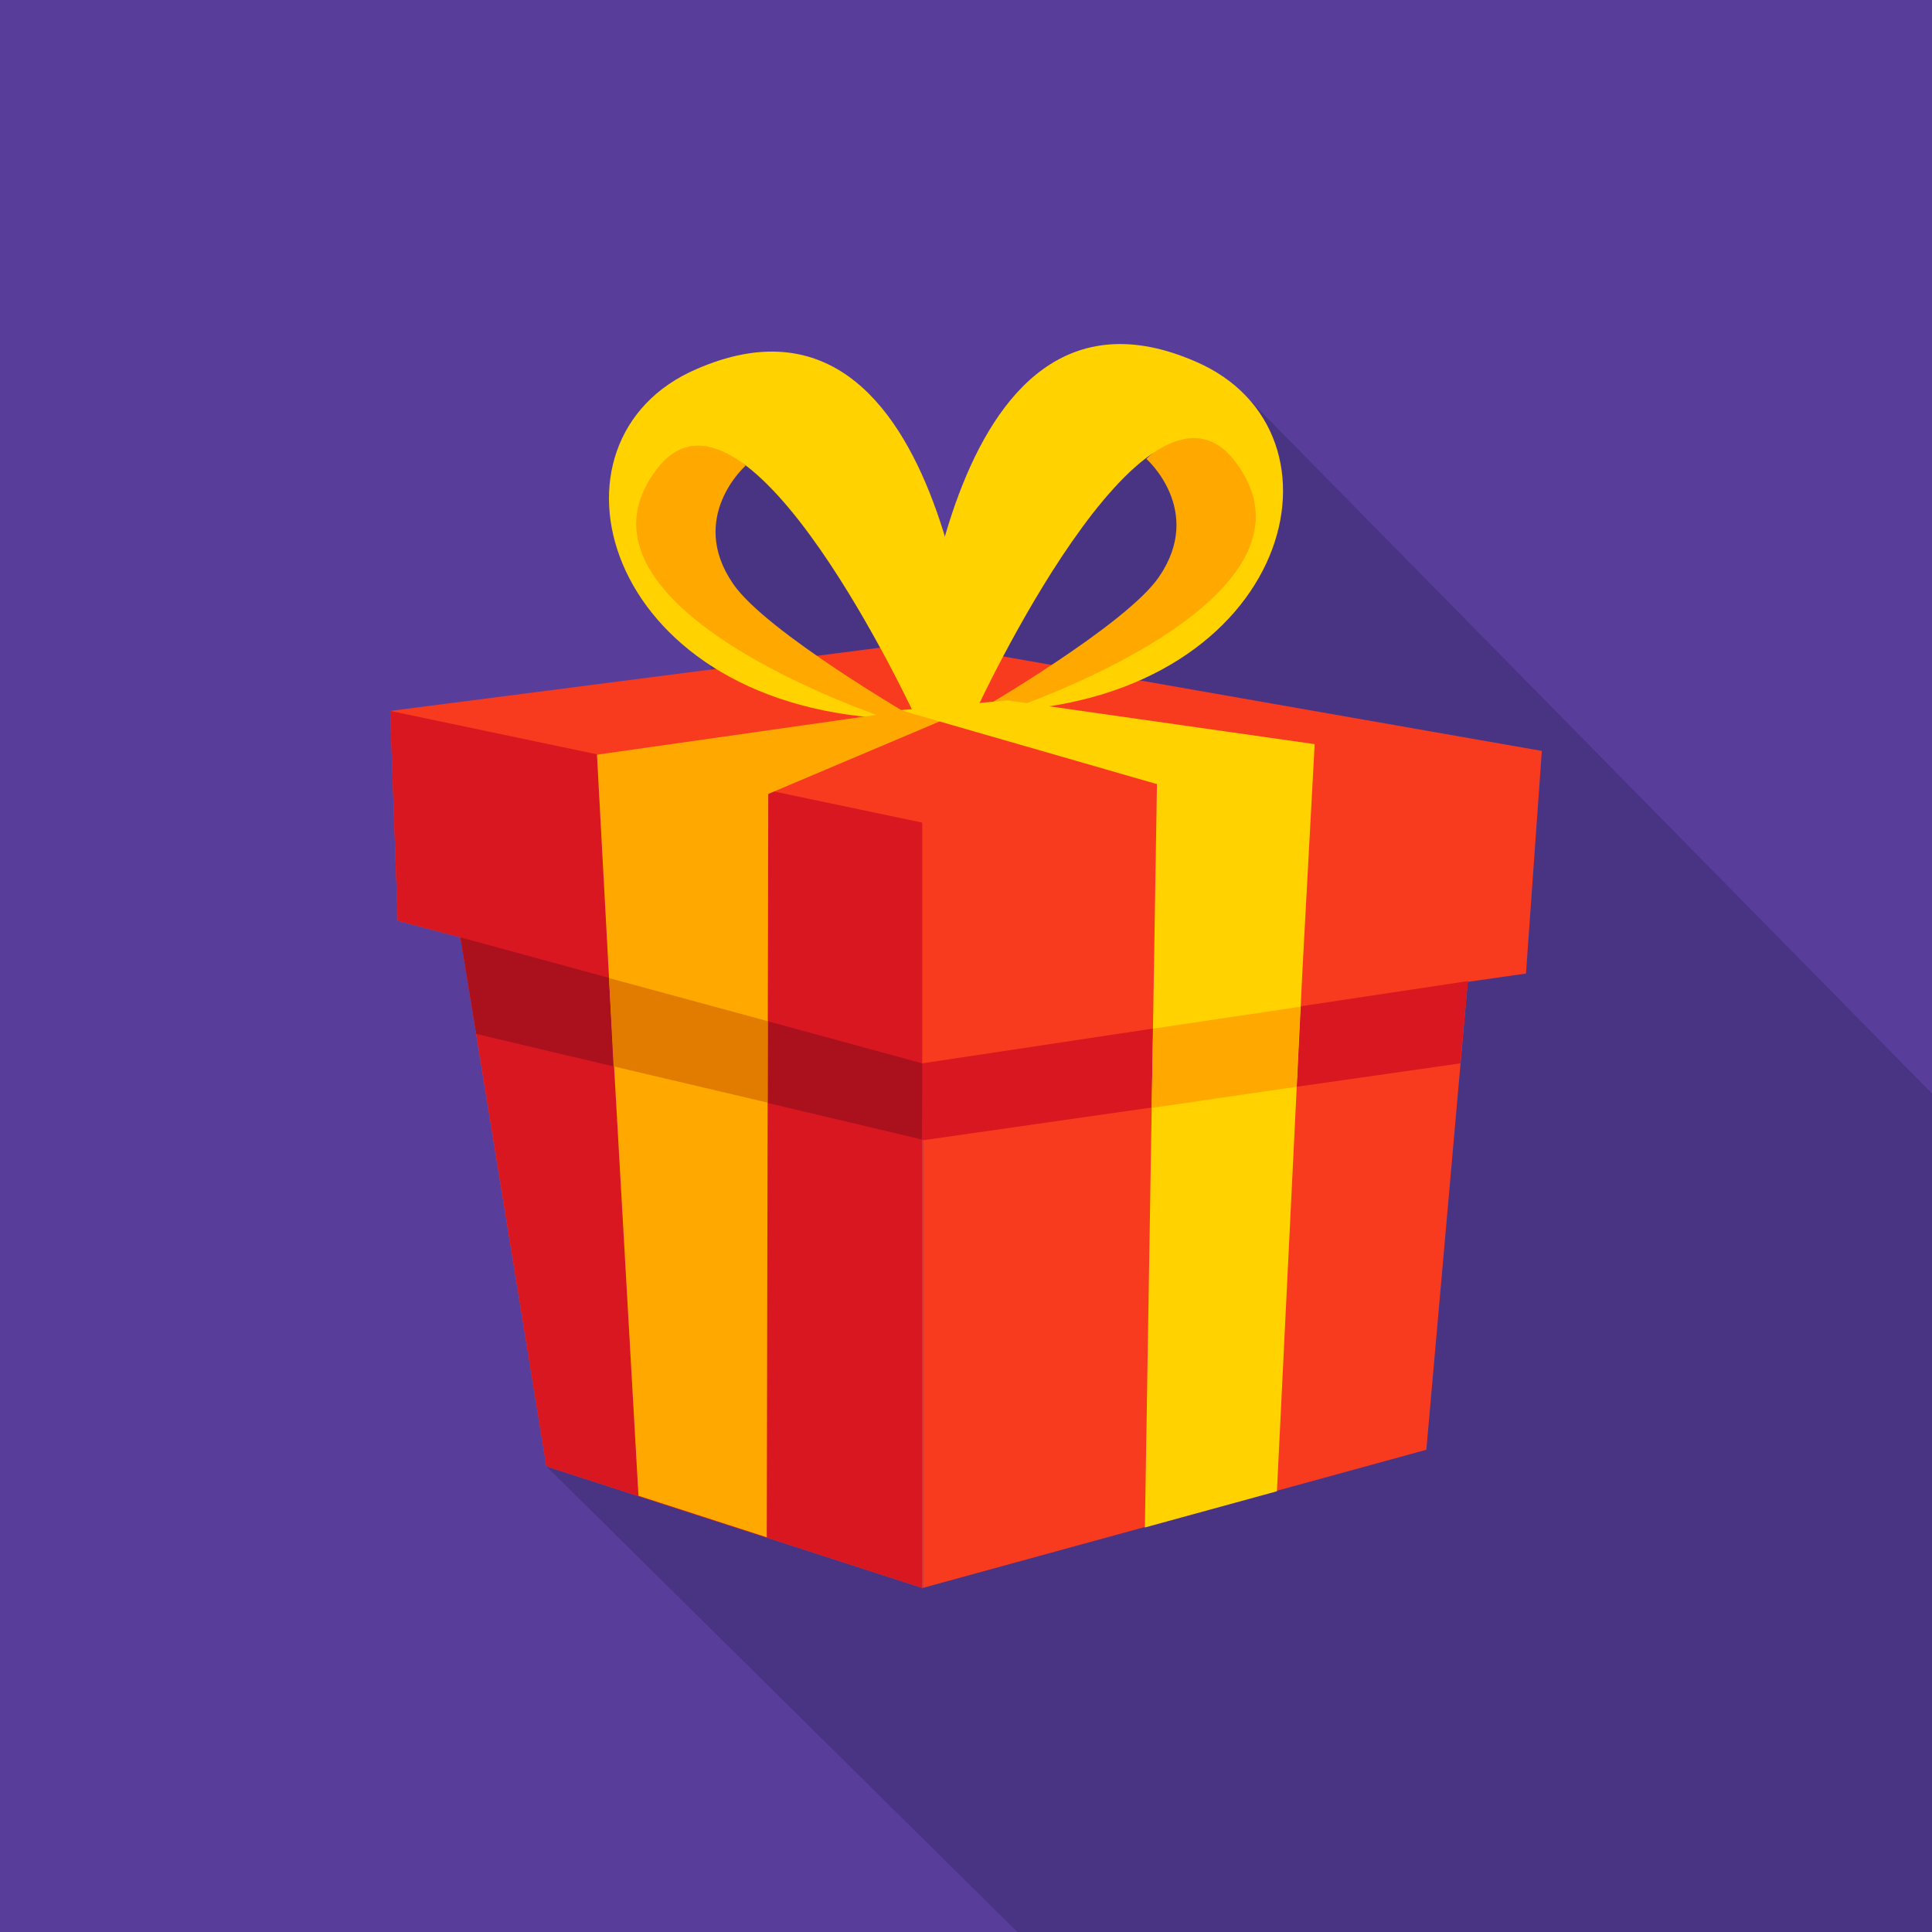
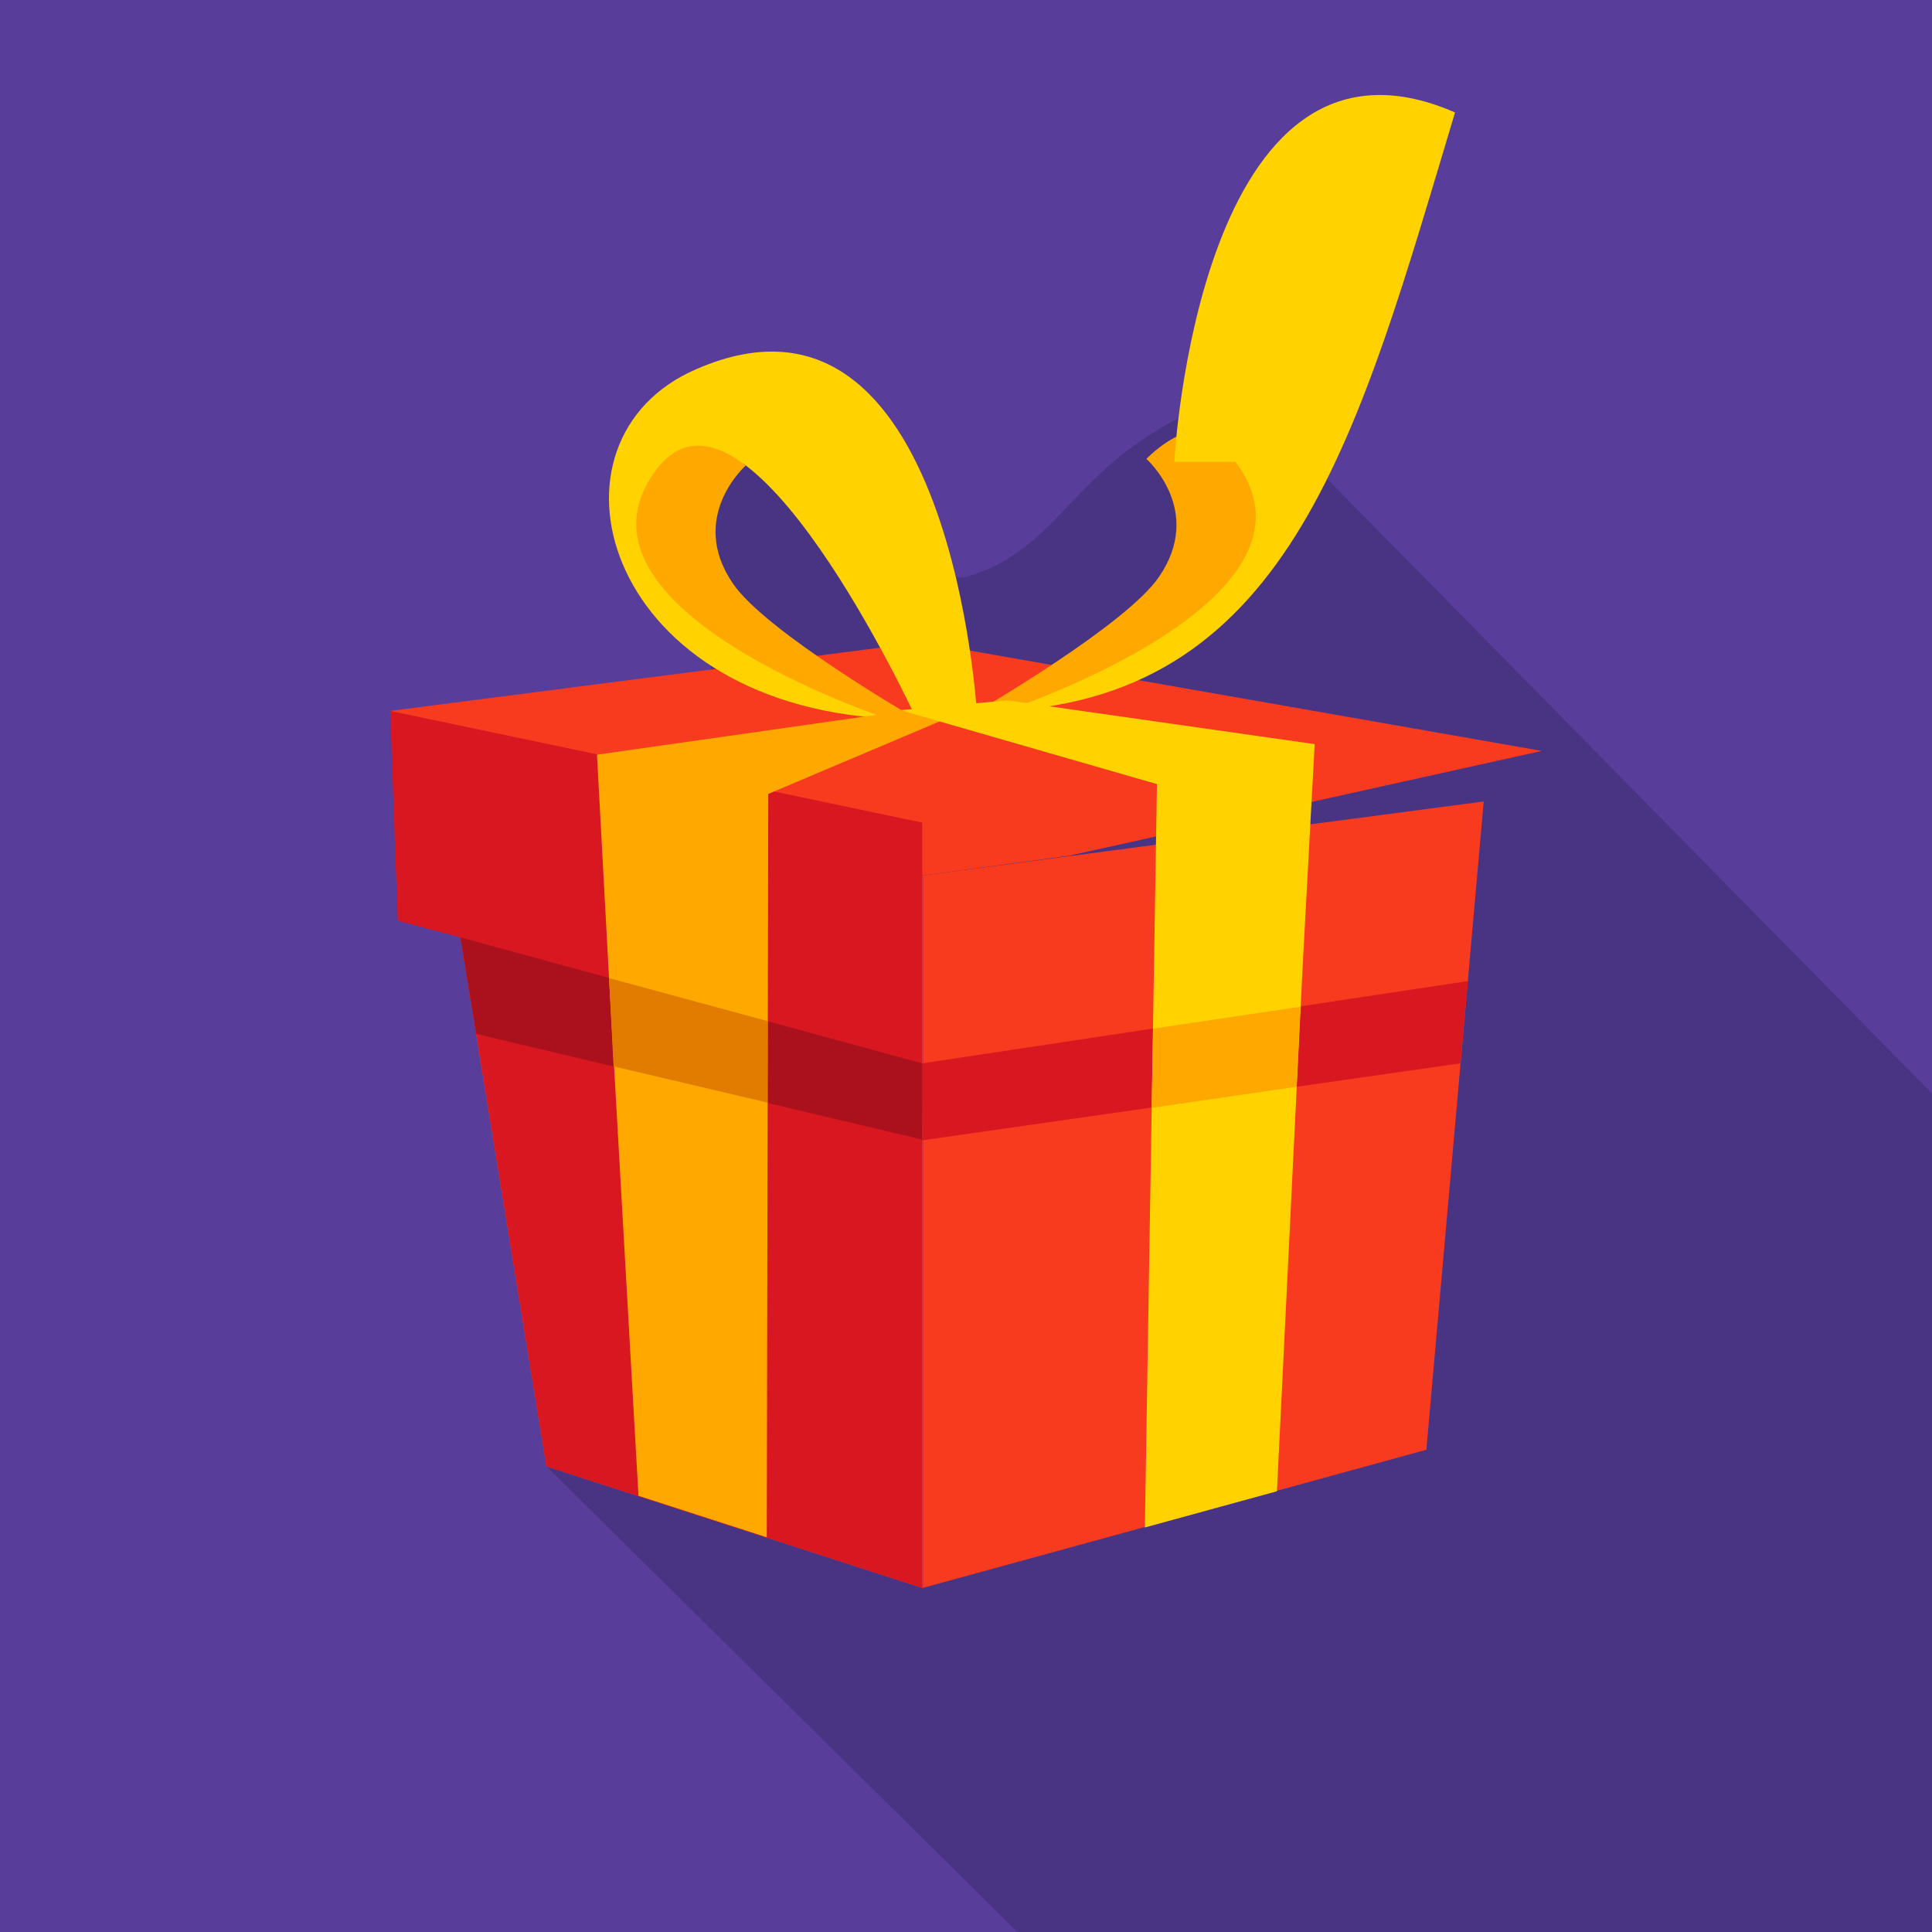
<svg xmlns="http://www.w3.org/2000/svg" version="1.1" id="Layer_1" x="0px" y="0px" viewBox="0 0 256 256" style="enable-background:new 0 0 256 256;">
  <style type="text/css">
	.st0{fill:#583D9B;}
	.st1{fill:#493484;}
	.st2{fill:#F83A1F;}
	.st3{fill:#D81721;}
	.st4{fill:#AB111D;}
	.st5{fill:#FFA800;}
	.st6{fill:#FFD200;}
	.st7{fill:#E27C00;}
</style>
  <rect class="st0" width="256" height="256" />
  <g>
    <path class="st1" d="M256,256c0-27.2,0-60,0-111.1l-91.4-92.9c-22.7,7.2-22.5,20.5-36.8,24.5c-5.1,1.4-24.9-27.4-36.6-17.3   c-7.1,6.1,6.2,33.2,3.8,36c-25.4,29.1-19.5,81.6-22.6,99.1l62.4,61.7C170.4,256,256,256,256,256z" />
  </g>
  <g>
    <g>
      <polygon class="st2" points="204.3,99.5 141.6,113.4 122.3,116 122.3,116 109.4,113.5 51.7,94.2 122.2,85.1" />
      <polygon class="st2" points="122.3,116 122.3,210.4 122.2,210.4 72.4,194.3 61,124.2 57.6,103.3 109.4,113.5 122.2,116" />
      <polygon class="st2" points="122.3,210.4 189,192.1 196.6,106.2 122.3,116" />
-       <polygon class="st2" points="204.3,99.5 202.2,129 194.5,130.1 122.3,140.9 122.2,140.9 61,124.2 52.7,122 51.7,94.2 122.2,109" />
      <polygon class="st3" points="122.2,109 122.2,210.4 72.4,194.3 63.1,137 61,124.2 52.7,122 51.7,94.2" />
      <polygon class="st4" points="122.3,140.9 122.2,151 63.1,137 61,124.2 122.2,140.9" />
      <polygon class="st3" points="122.2,140.9 194.5,130 193.5,140.9 122.2,151.1" />
      <g>
        <path class="st5" d="M98.8,61.7c0,0-7.7,6.8-1.7,15.6c4.3,6.4,24.2,17.9,24.2,17.9h-3.9c0,0-22.1-4.2-31.6-16.8     S87.2,50.4,98.8,61.7z" />
        <path class="st6" d="M117.5,95.2c0,0-44.4-14.6-30.5-33c11.9-15.8,34.4,33,34.4,33h8.1c0,0-3.2-61.1-37.2-46.3     C70.6,58.2,79.5,93.1,117.5,95.2z" />
      </g>
      <g>
        <path class="st5" d="M151.9,60.8c0,0,7.7,6.8,1.7,15.6c-4.3,6.4-24.2,17.9-24.2,17.9h3.9c0,0,22.1-4.2,31.6-16.8     C174.3,64.7,163.5,49.4,151.9,60.8z" />
-         <path class="st6" d="M133.2,94.2c0,0,44.4-14.6,30.5-33c-11.9-15.8-34.4,33-34.4,33h-8.1c0,0,3.2-61.1,37.2-46.3     C180.1,57.2,171.2,92.1,133.2,94.2z" />
+         <path class="st6" d="M133.2,94.2c0,0,44.4-14.6,30.5-33h-8.1c0,0,3.2-61.1,37.2-46.3     C180.1,57.2,171.2,92.1,133.2,94.2z" />
      </g>
      <polygon class="st5" points="119.8,94.2 79.1,100 80.7,129.6 84.6,198.2 101.6,203.7 101.8,105.2 127.8,94.2" />
      <polygon class="st6" points="119.3,94.1 153.3,103.9 151.7,202.4 169.2,197.6 172.6,128.2 174.2,98.6 133.5,92.8" />
      <polygon class="st7" points="80.7,129.6 101.7,135.3 101.7,146.1 81.3,141.3" />
      <polygon class="st5" points="152.8,136.3 172.3,133.4 171.8,144 152.6,146.8" />
    </g>
  </g>
</svg>